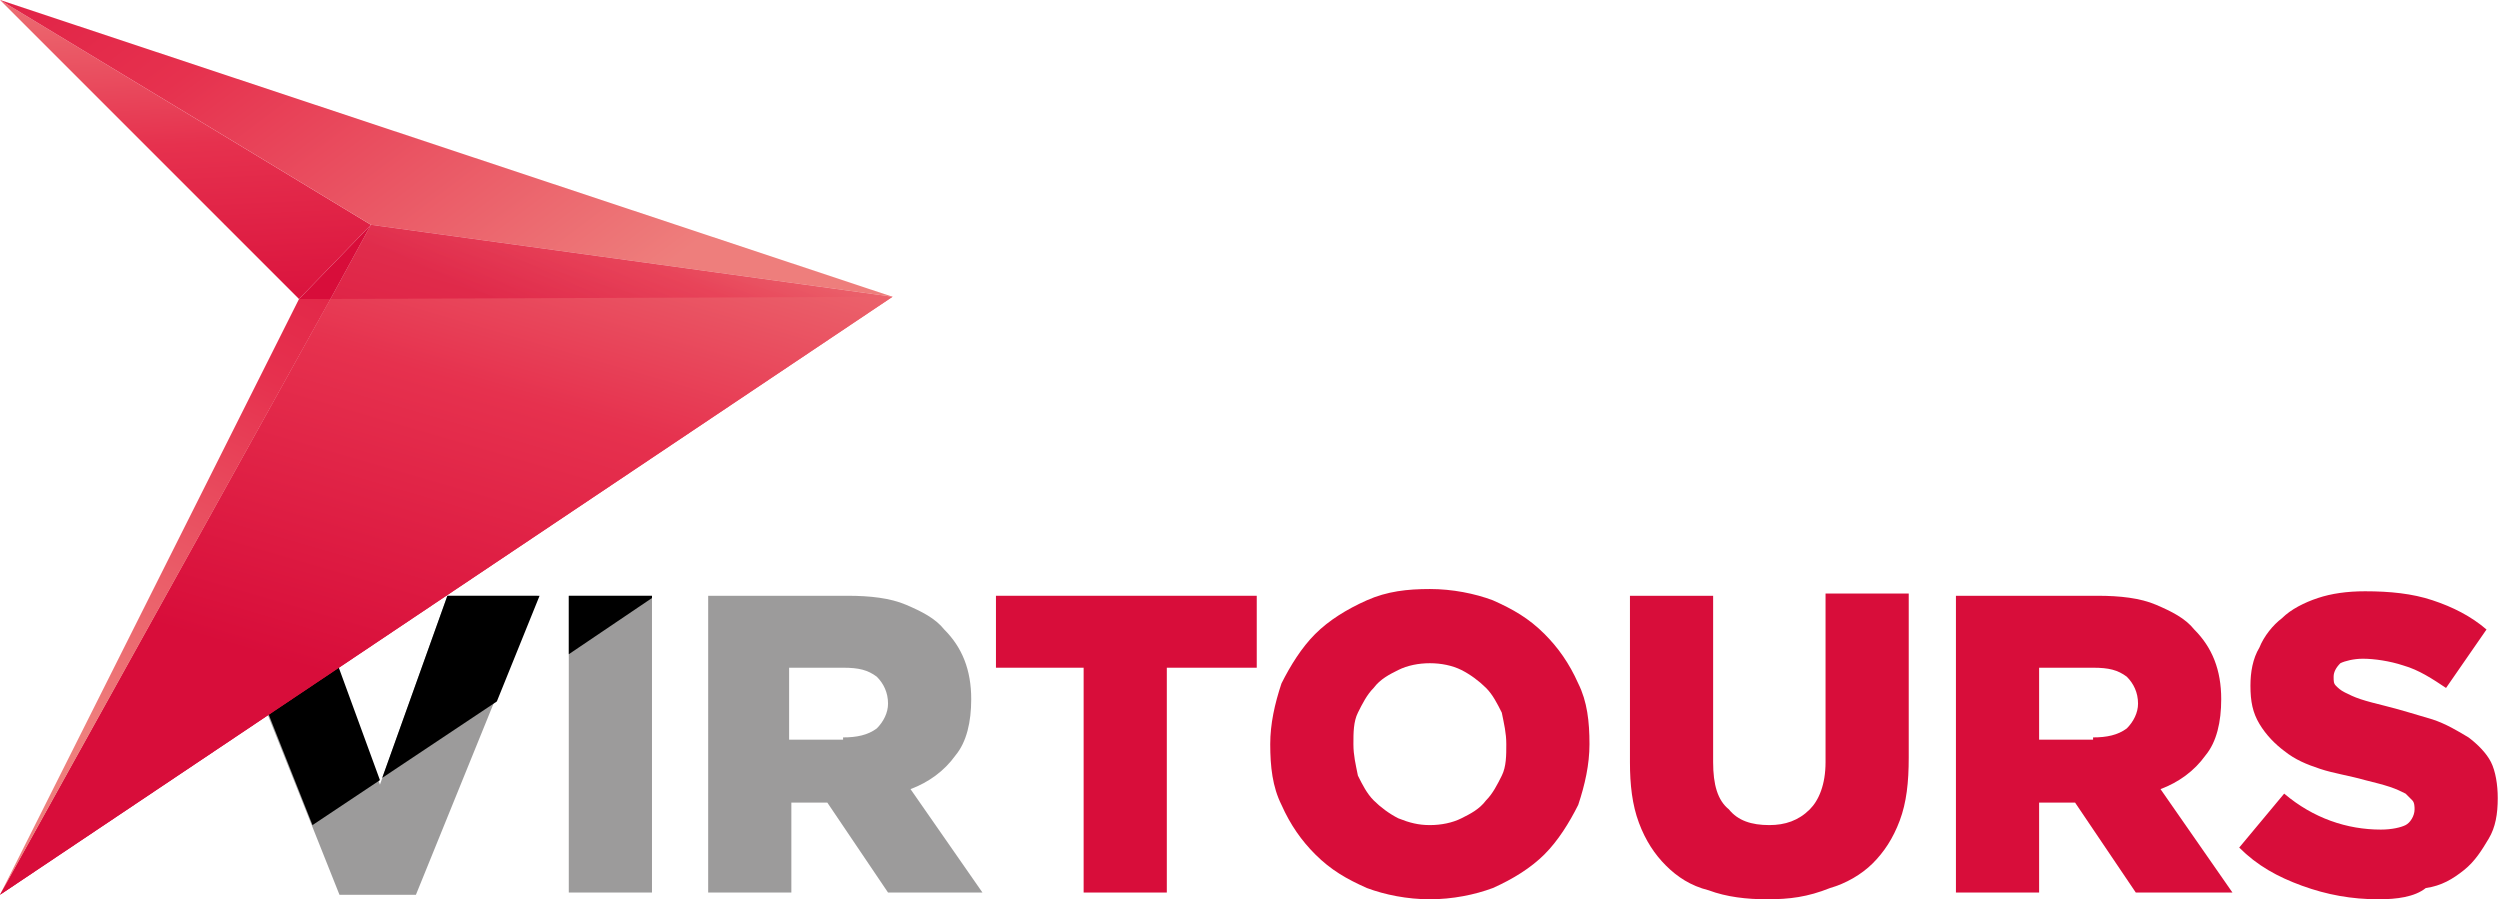
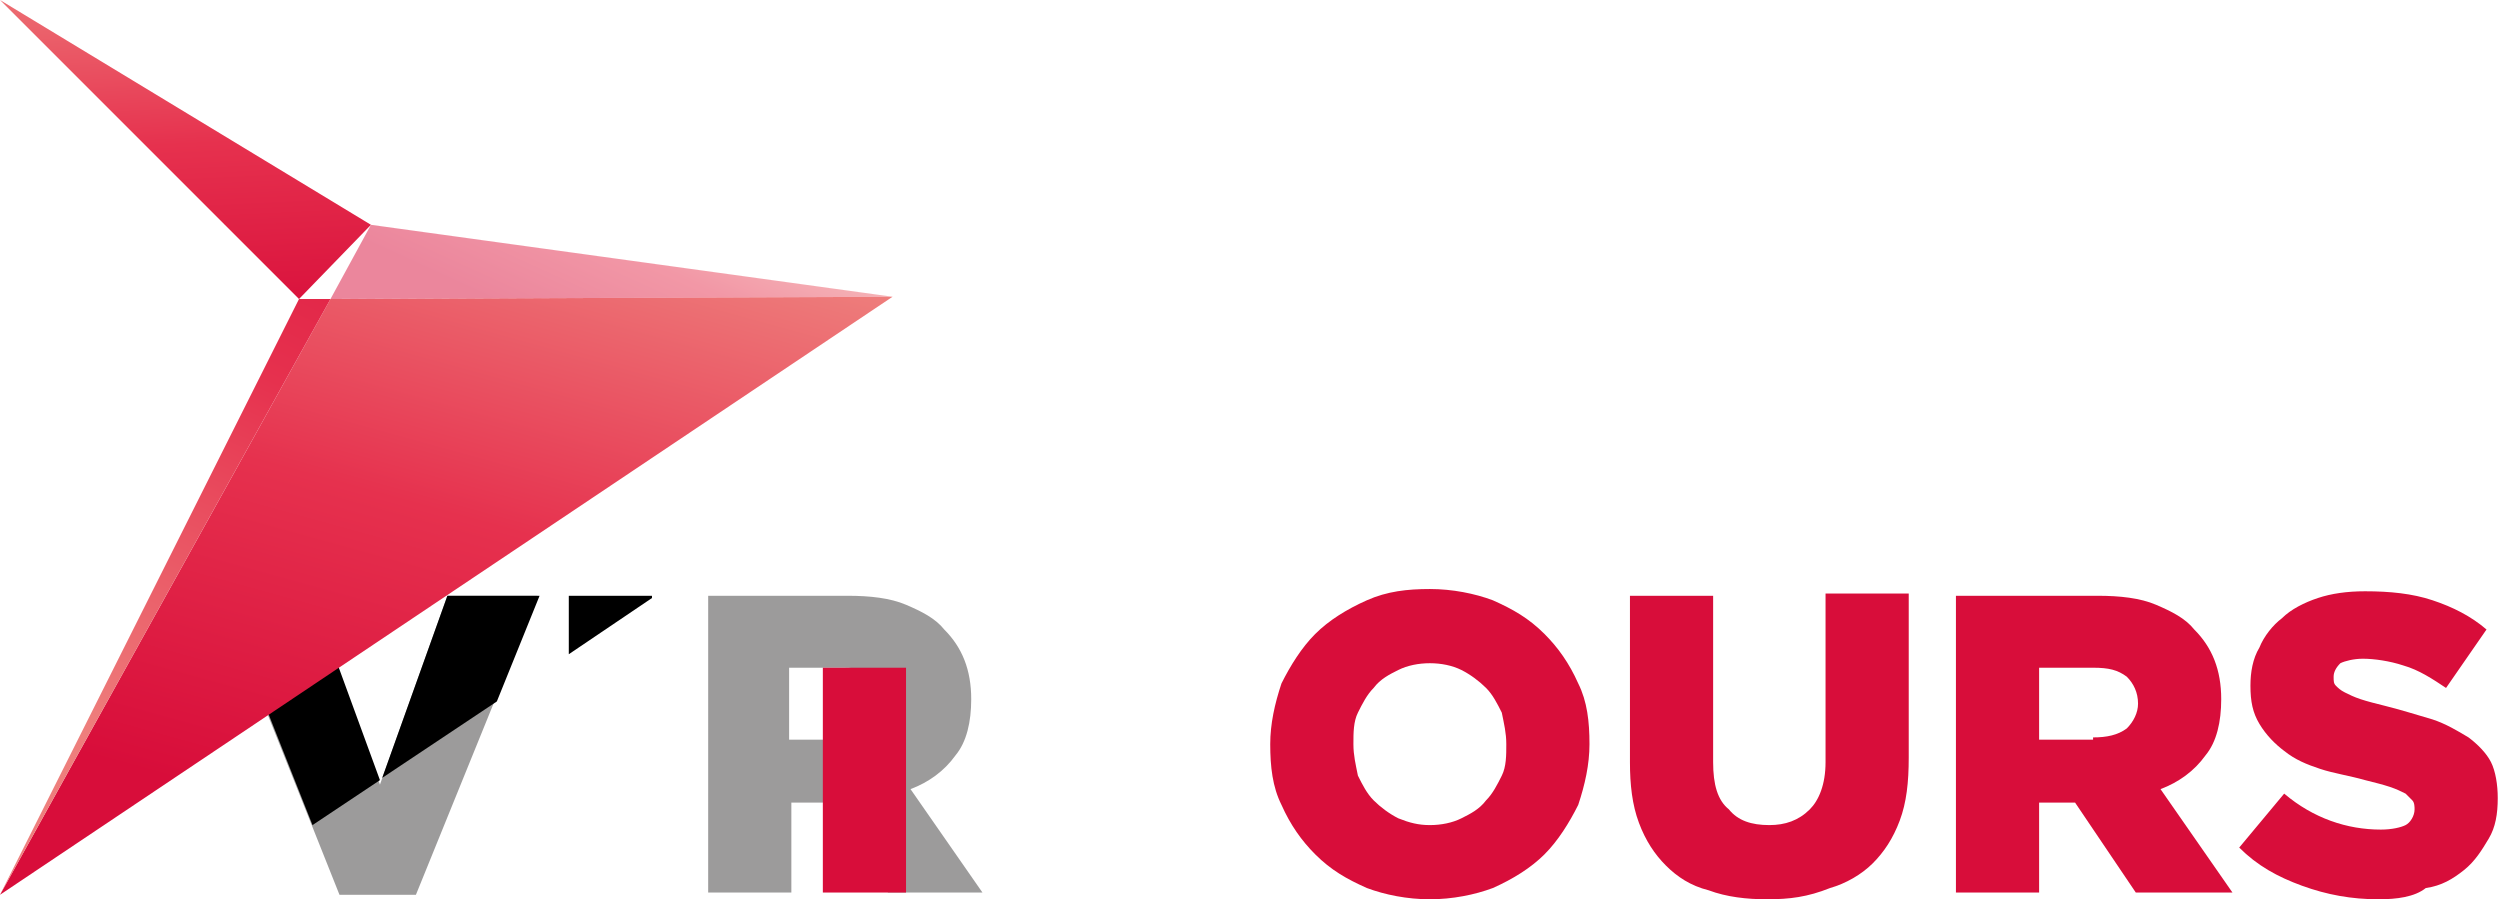
<svg xmlns="http://www.w3.org/2000/svg" version="1.1" id="Livello_1" x="0px" y="0px" viewBox="0 0 111.2 40" style="enable-background:new 0 0 111.2 40;" xml:space="preserve">
  <style type="text/css">
	.st0{fill:#9C9B9B;}
	.st1{fill:#D80D3A;}
	.st2{fill:none;}
	.st3{opacity:0.33;fill:#E84E1B;}
	.st4{fill:url(#SVGID_1_);}
	.st5{fill:url(#SVGID_2_);}
	.st6{fill:url(#SVGID_3_);}
	.st7{fill:url(#SVGID_4_);}
	.st8{fill:url(#SVGID_5_);}
	.st9{fill:url(#SVGID_6_);}
	.st10{opacity:0.5;fill:url(#SVGID_7_);}
</style>
  <g>
    <g>
      <g>
        <path class="st0" d="M9.8,26.5h4.1l3,8.4l3-8.4h4l-5.4,13.3h-3.4L9.8,26.5z" />
-         <path class="st0" d="M25.3,26.5H29v13.2h-3.7V26.5z" />
        <path class="st0" d="M31.4,26.5h6.3c1,0,1.9,0.1,2.6,0.4c0.7,0.3,1.3,0.6,1.7,1.1c0.8,0.8,1.2,1.8,1.2,3.1v0c0,1-0.2,1.9-0.7,2.5     c-0.5,0.7-1.2,1.2-2,1.5l3.2,4.6h-4.2l-2.7-4h0h-1.6v4h-3.7V26.5z M37.5,32.8c0.6,0,1.1-0.1,1.5-0.4c0.3-0.3,0.5-0.7,0.5-1.1v0     c0-0.5-0.2-0.9-0.5-1.2c-0.4-0.3-0.8-0.4-1.5-0.4h-2.4v3.2H37.5z" />
-         <path class="st1" d="M48.3,29.7h-4v-3.2h11.6v3.2h-4v10h-3.7V29.7z" />
+         <path class="st1" d="M48.3,29.7h-4v-3.2v3.2h-4v10h-3.7V29.7z" />
        <path class="st1" d="M63.6,40c-1,0-2-0.2-2.8-0.5c-0.9-0.4-1.6-0.8-2.3-1.5c-0.6-0.6-1.1-1.3-1.5-2.2c-0.4-0.8-0.5-1.7-0.5-2.7v0     c0-0.9,0.2-1.8,0.5-2.7c0.4-0.8,0.9-1.6,1.5-2.2c0.6-0.6,1.4-1.1,2.3-1.5c0.9-0.4,1.8-0.5,2.8-0.5c1,0,2,0.2,2.8,0.5     c0.9,0.4,1.6,0.8,2.3,1.5c0.6,0.6,1.1,1.3,1.5,2.2c0.4,0.8,0.5,1.7,0.5,2.7v0c0,0.9-0.2,1.8-0.5,2.7c-0.4,0.8-0.9,1.6-1.5,2.2     c-0.6,0.6-1.4,1.1-2.3,1.5C65.6,39.8,64.6,40,63.6,40z M63.6,36.7c0.5,0,1-0.1,1.4-0.3c0.4-0.2,0.8-0.4,1.1-0.8     c0.3-0.3,0.5-0.7,0.7-1.1c0.2-0.4,0.2-0.9,0.2-1.4v0c0-0.5-0.1-0.9-0.2-1.4c-0.2-0.4-0.4-0.8-0.7-1.1c-0.3-0.3-0.7-0.6-1.1-0.8     c-0.4-0.2-0.9-0.3-1.4-0.3c-0.5,0-1,0.1-1.4,0.3c-0.4,0.2-0.8,0.4-1.1,0.8c-0.3,0.3-0.5,0.7-0.7,1.1c-0.2,0.4-0.2,0.9-0.2,1.4v0     c0,0.5,0.1,0.9,0.2,1.4c0.2,0.4,0.4,0.8,0.7,1.1c0.3,0.3,0.7,0.6,1.1,0.8C62.7,36.6,63.1,36.7,63.6,36.7z" />
        <path class="st1" d="M78.6,40c-0.9,0-1.8-0.1-2.6-0.4c-0.8-0.2-1.4-0.6-1.9-1.1c-0.5-0.5-0.9-1.1-1.2-1.9     c-0.3-0.8-0.4-1.7-0.4-2.7v-7.4h3.7v7.4c0,1,0.2,1.7,0.7,2.1c0.4,0.5,1,0.7,1.8,0.7c0.7,0,1.3-0.2,1.8-0.7     c0.4-0.4,0.7-1.1,0.7-2.1v-7.5h3.7v7.3c0,1.1-0.1,2-0.4,2.8c-0.3,0.8-0.7,1.4-1.2,1.9c-0.5,0.5-1.2,0.9-1.9,1.1     C80.4,39.9,79.6,40,78.6,40z" />
        <path class="st1" d="M87,26.5h6.3c1,0,1.9,0.1,2.6,0.4c0.7,0.3,1.3,0.6,1.7,1.1c0.8,0.8,1.2,1.8,1.2,3.1v0c0,1-0.2,1.9-0.7,2.5     c-0.5,0.7-1.2,1.2-2,1.5l3.2,4.6H95l-2.7-4h0h-1.6v4H87V26.5z M93.1,32.8c0.6,0,1.1-0.1,1.5-0.4c0.3-0.3,0.5-0.7,0.5-1.1v0     c0-0.5-0.2-0.9-0.5-1.2c-0.4-0.3-0.8-0.4-1.5-0.4h-2.4v3.2H93.1z" />
        <path class="st1" d="M105.8,40c-1.2,0-2.3-0.2-3.4-0.6c-1.1-0.4-2-0.9-2.8-1.7l2-2.4c1.3,1.1,2.8,1.6,4.3,1.6     c0.5,0,0.9-0.1,1.1-0.2s0.4-0.4,0.4-0.7v0c0-0.1,0-0.3-0.1-0.4c-0.1-0.1-0.2-0.2-0.3-0.3c-0.2-0.1-0.4-0.2-0.7-0.3     c-0.3-0.1-0.7-0.2-1.1-0.3c-0.7-0.2-1.4-0.3-2-0.5c-0.6-0.2-1.1-0.4-1.6-0.8c-0.4-0.3-0.8-0.7-1.1-1.2c-0.3-0.5-0.4-1-0.4-1.7v0     c0-0.6,0.1-1.2,0.4-1.7c0.2-0.5,0.6-1,1-1.3c0.4-0.4,1-0.7,1.6-0.9c0.6-0.2,1.3-0.3,2.1-0.3c1.1,0,2.1,0.1,3,0.4     c0.9,0.3,1.7,0.7,2.4,1.3l-1.8,2.6c-0.6-0.4-1.2-0.8-1.9-1c-0.6-0.2-1.3-0.3-1.8-0.3c-0.4,0-0.8,0.1-1,0.2     c-0.2,0.2-0.3,0.4-0.3,0.6v0c0,0.2,0,0.3,0.1,0.4c0.1,0.1,0.2,0.2,0.4,0.3c0.2,0.1,0.4,0.2,0.7,0.3c0.3,0.1,0.7,0.2,1.1,0.3     c0.8,0.2,1.4,0.4,2.1,0.6c0.6,0.2,1.1,0.5,1.6,0.8c0.4,0.3,0.8,0.7,1,1.1c0.2,0.4,0.3,1,0.3,1.6v0c0,0.7-0.1,1.3-0.4,1.8     c-0.3,0.5-0.6,1-1.1,1.4c-0.5,0.4-1,0.7-1.7,0.8C107.4,39.9,106.6,40,105.8,40z" />
      </g>
      <polygon points="19.9,26.5 17,34.6 22.1,31.2 24,26.5   " />
      <polygon points="13.9,26.5 10,26.5 9.9,26.6 13.9,36.7 16.9,34.7   " />
      <polygon points="29,26.5 25.3,26.5 25.3,29.1 29,26.6   " />
      <polygon class="st2" points="17,34.6 16.9,34.7 16.9,34.9   " />
    </g>
    <g>
      <path class="st3" d="M0.2,0" />
      <linearGradient id="SVGID_1_" gradientUnits="userSpaceOnUse" x1="24.7" y1="8.926" x2="16.88" y2="37.233">
        <stop offset="0" style="stop-color:#EE7E7C" />
        <stop offset="0.5" style="stop-color:#E6314E" />
        <stop offset="1" style="stop-color:#D80D3A" />
      </linearGradient>
      <polygon class="st4" points="0,39.8 39.7,13.2 14.7,13.3   " />
      <linearGradient id="SVGID_2_" gradientUnits="userSpaceOnUse" x1="26.377" y1="4.046" x2="18.487" y2="31.169">
        <stop offset="0" style="stop-color:#EE7E7C" />
        <stop offset="0.5" style="stop-color:#E6314E" />
        <stop offset="1" style="stop-color:#D80D3A" />
      </linearGradient>
-       <polygon class="st5" points="16.5,10 14.7,13.3 0,39.8 39.7,13.2   " />
      <linearGradient id="SVGID_3_" gradientUnits="userSpaceOnUse" x1="7.93" y1="-2.194" x2="8.757" y2="15.023">
        <stop offset="0" style="stop-color:#EE7E7C" />
        <stop offset="0.5" style="stop-color:#E6314E" />
        <stop offset="1" style="stop-color:#D80D3A" />
      </linearGradient>
      <polygon class="st6" points="0,0 13.3,13.3 16.5,10   " />
      <linearGradient id="SVGID_4_" gradientUnits="userSpaceOnUse" x1="25.873" y1="14.646" x2="2.254" y2="-16.852">
        <stop offset="0" style="stop-color:#EE7E7C" />
        <stop offset="0.5" style="stop-color:#E6314E" />
        <stop offset="1" style="stop-color:#D80D3A" />
      </linearGradient>
-       <polygon class="st7" points="39.7,13.2 0,0 16.5,10   " />
      <linearGradient id="SVGID_5_" gradientUnits="userSpaceOnUse" x1="4.442" y1="32.588" x2="19.553" y2="1.124">
        <stop offset="0" style="stop-color:#EE7E7C" />
        <stop offset="0.5" style="stop-color:#E6314E" />
        <stop offset="1" style="stop-color:#D80D3A" />
      </linearGradient>
      <polygon class="st8" points="14.7,13.3 13.3,13.3 0,39.8   " />
      <linearGradient id="SVGID_6_" gradientUnits="userSpaceOnUse" x1="16.333" y1="4.431" x2="15.468" y2="8.866">
        <stop offset="0" style="stop-color:#EE7E7C" />
        <stop offset="0.5" style="stop-color:#E6314E" />
        <stop offset="1" style="stop-color:#D80D3A" />
      </linearGradient>
-       <polygon class="st9" points="16.5,10 13.3,13.3 14.7,13.3   " />
      <linearGradient id="SVGID_7_" gradientUnits="userSpaceOnUse" x1="29.971" y1="7.197" x2="26.211" y2="15.43">
        <stop offset="0" style="stop-color:#EE7E7C" />
        <stop offset="0.5" style="stop-color:#E6314E" />
        <stop offset="1" style="stop-color:#D80D3A" />
      </linearGradient>
      <polygon class="st10" points="14.7,13.3 39.7,13.2 16.5,10   " />
    </g>
  </g>
</svg>